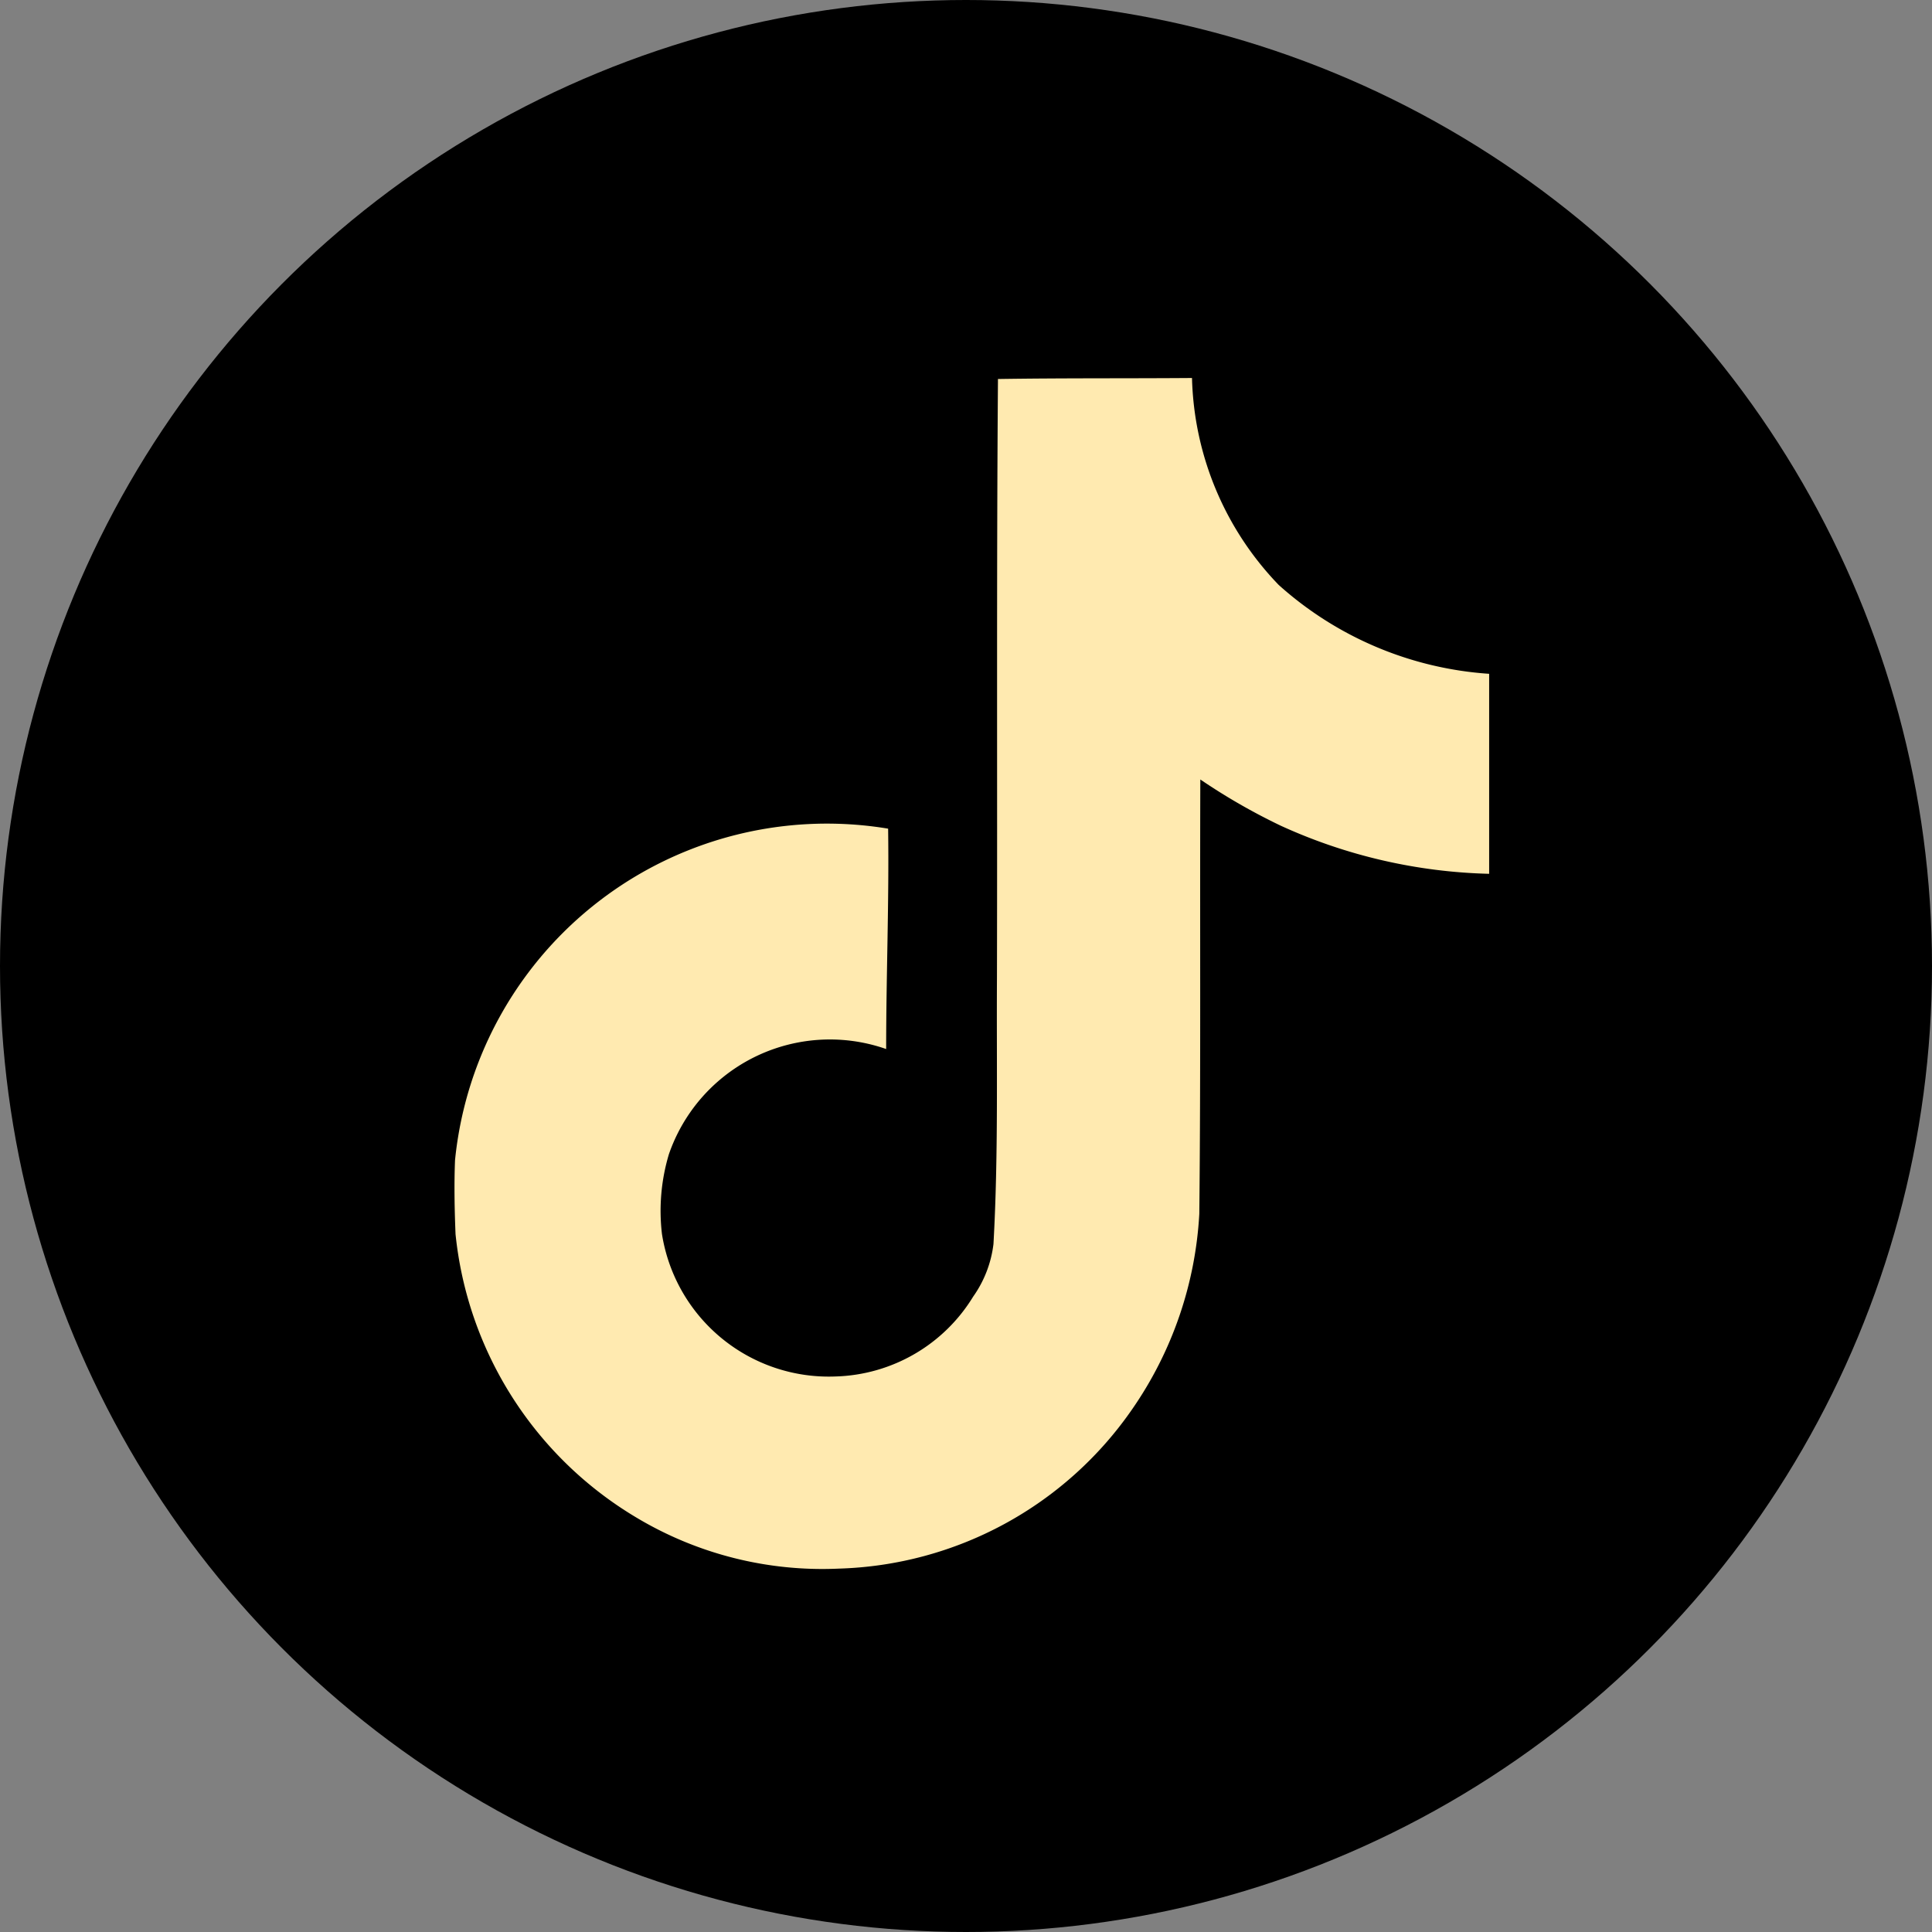
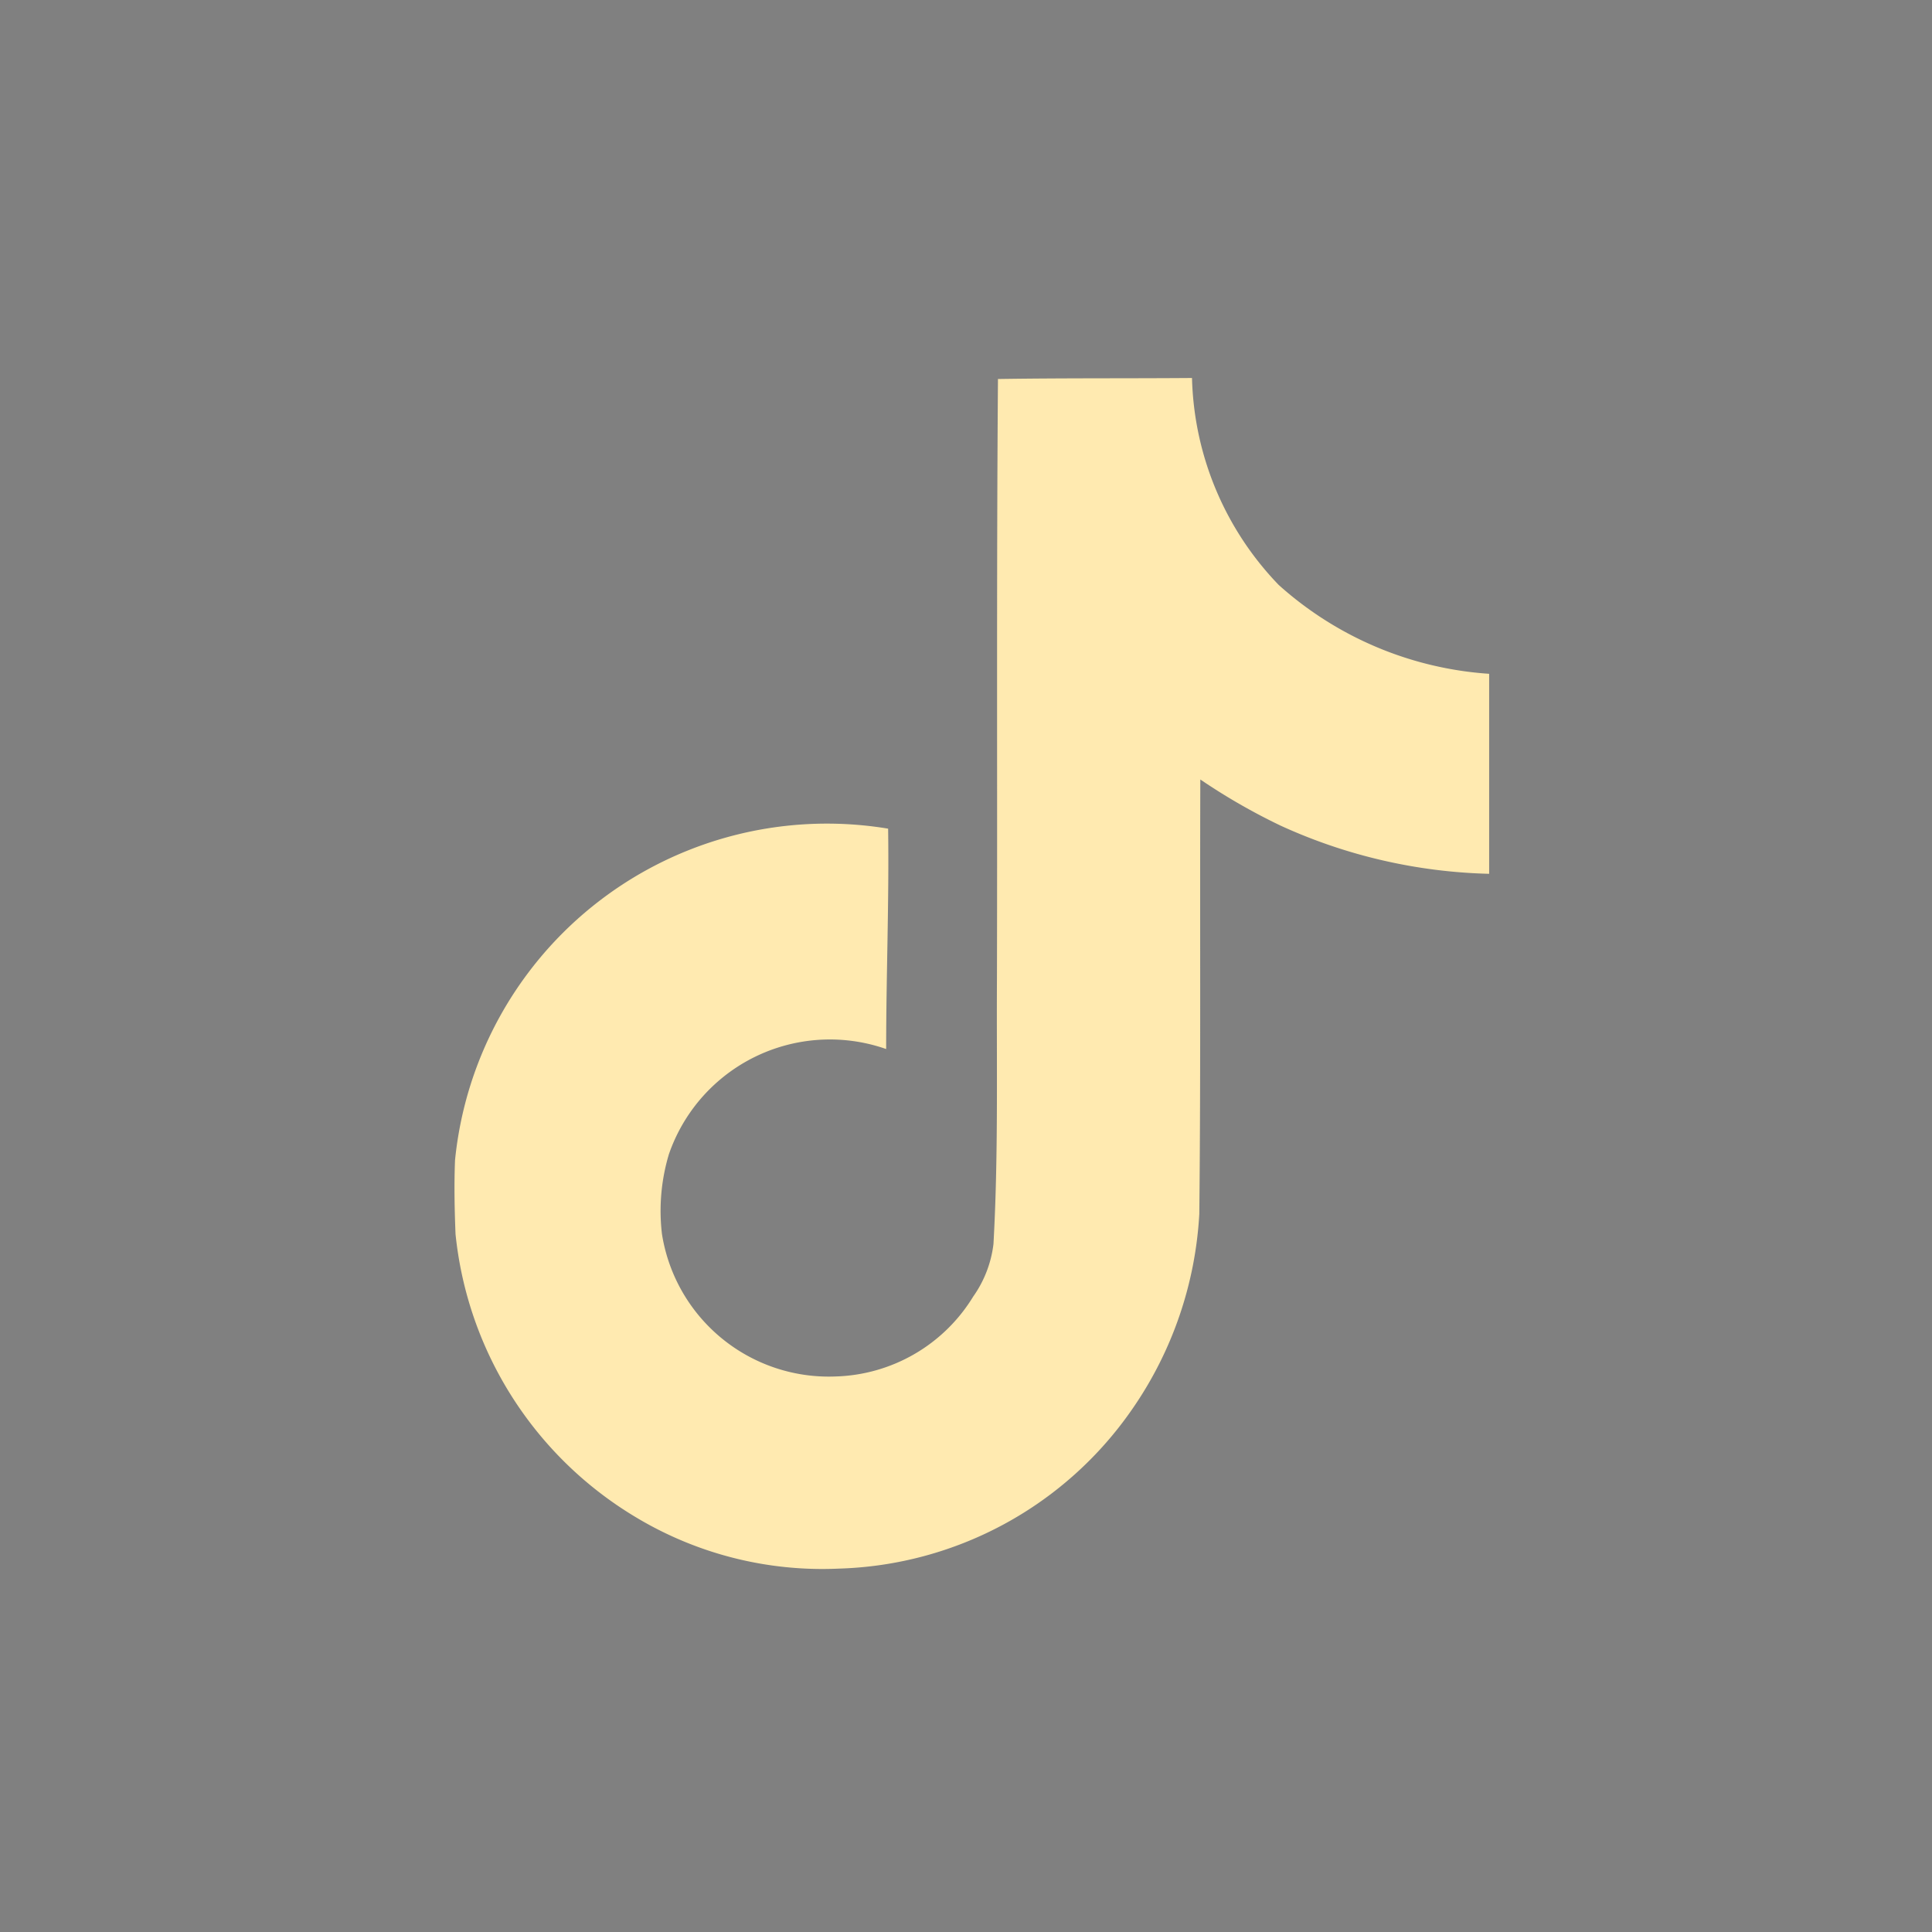
<svg xmlns="http://www.w3.org/2000/svg" width="46" height="46" viewBox="0 0 46 46">
  <rect x="0" y="0" width="46" height="46" fill="#808080" stroke="none" />
  <g transform="translate(-3460 -8708)">
-     <circle cx="23" cy="23" r="23" transform="translate(3460 8708)" />
    <path d="M14.515.024C16.063,0,17.6.012,19.135,0A7.361,7.361,0,0,0,21.2,4.928a8.334,8.334,0,0,0,5.01,2.115v4.762a12.649,12.649,0,0,1-4.963-1.146,14.6,14.6,0,0,1-1.914-1.1c-.012,3.451.012,6.9-.024,10.34a9.026,9.026,0,0,1-1.6,4.656,8.8,8.8,0,0,1-6.984,3.793,8.617,8.617,0,0,1-4.821-1.217A8.911,8.911,0,0,1,1.6,20.384c-.024-.591-.035-1.182-.012-1.761A8.9,8.9,0,0,1,11.9,10.73c.024,1.749-.047,3.5-.047,5.247A4.055,4.055,0,0,0,6.68,18.482a4.688,4.688,0,0,0-.165,1.9,4.022,4.022,0,0,0,4.136,3.391,3.97,3.97,0,0,0,3.273-1.9,2.727,2.727,0,0,0,.484-1.253c.118-2.115.071-4.219.083-6.334.012-4.762-.012-9.513.024-14.263Z" transform="translate(3469.246 8717)" fill="#ffeab0" />
  </g>
</svg>